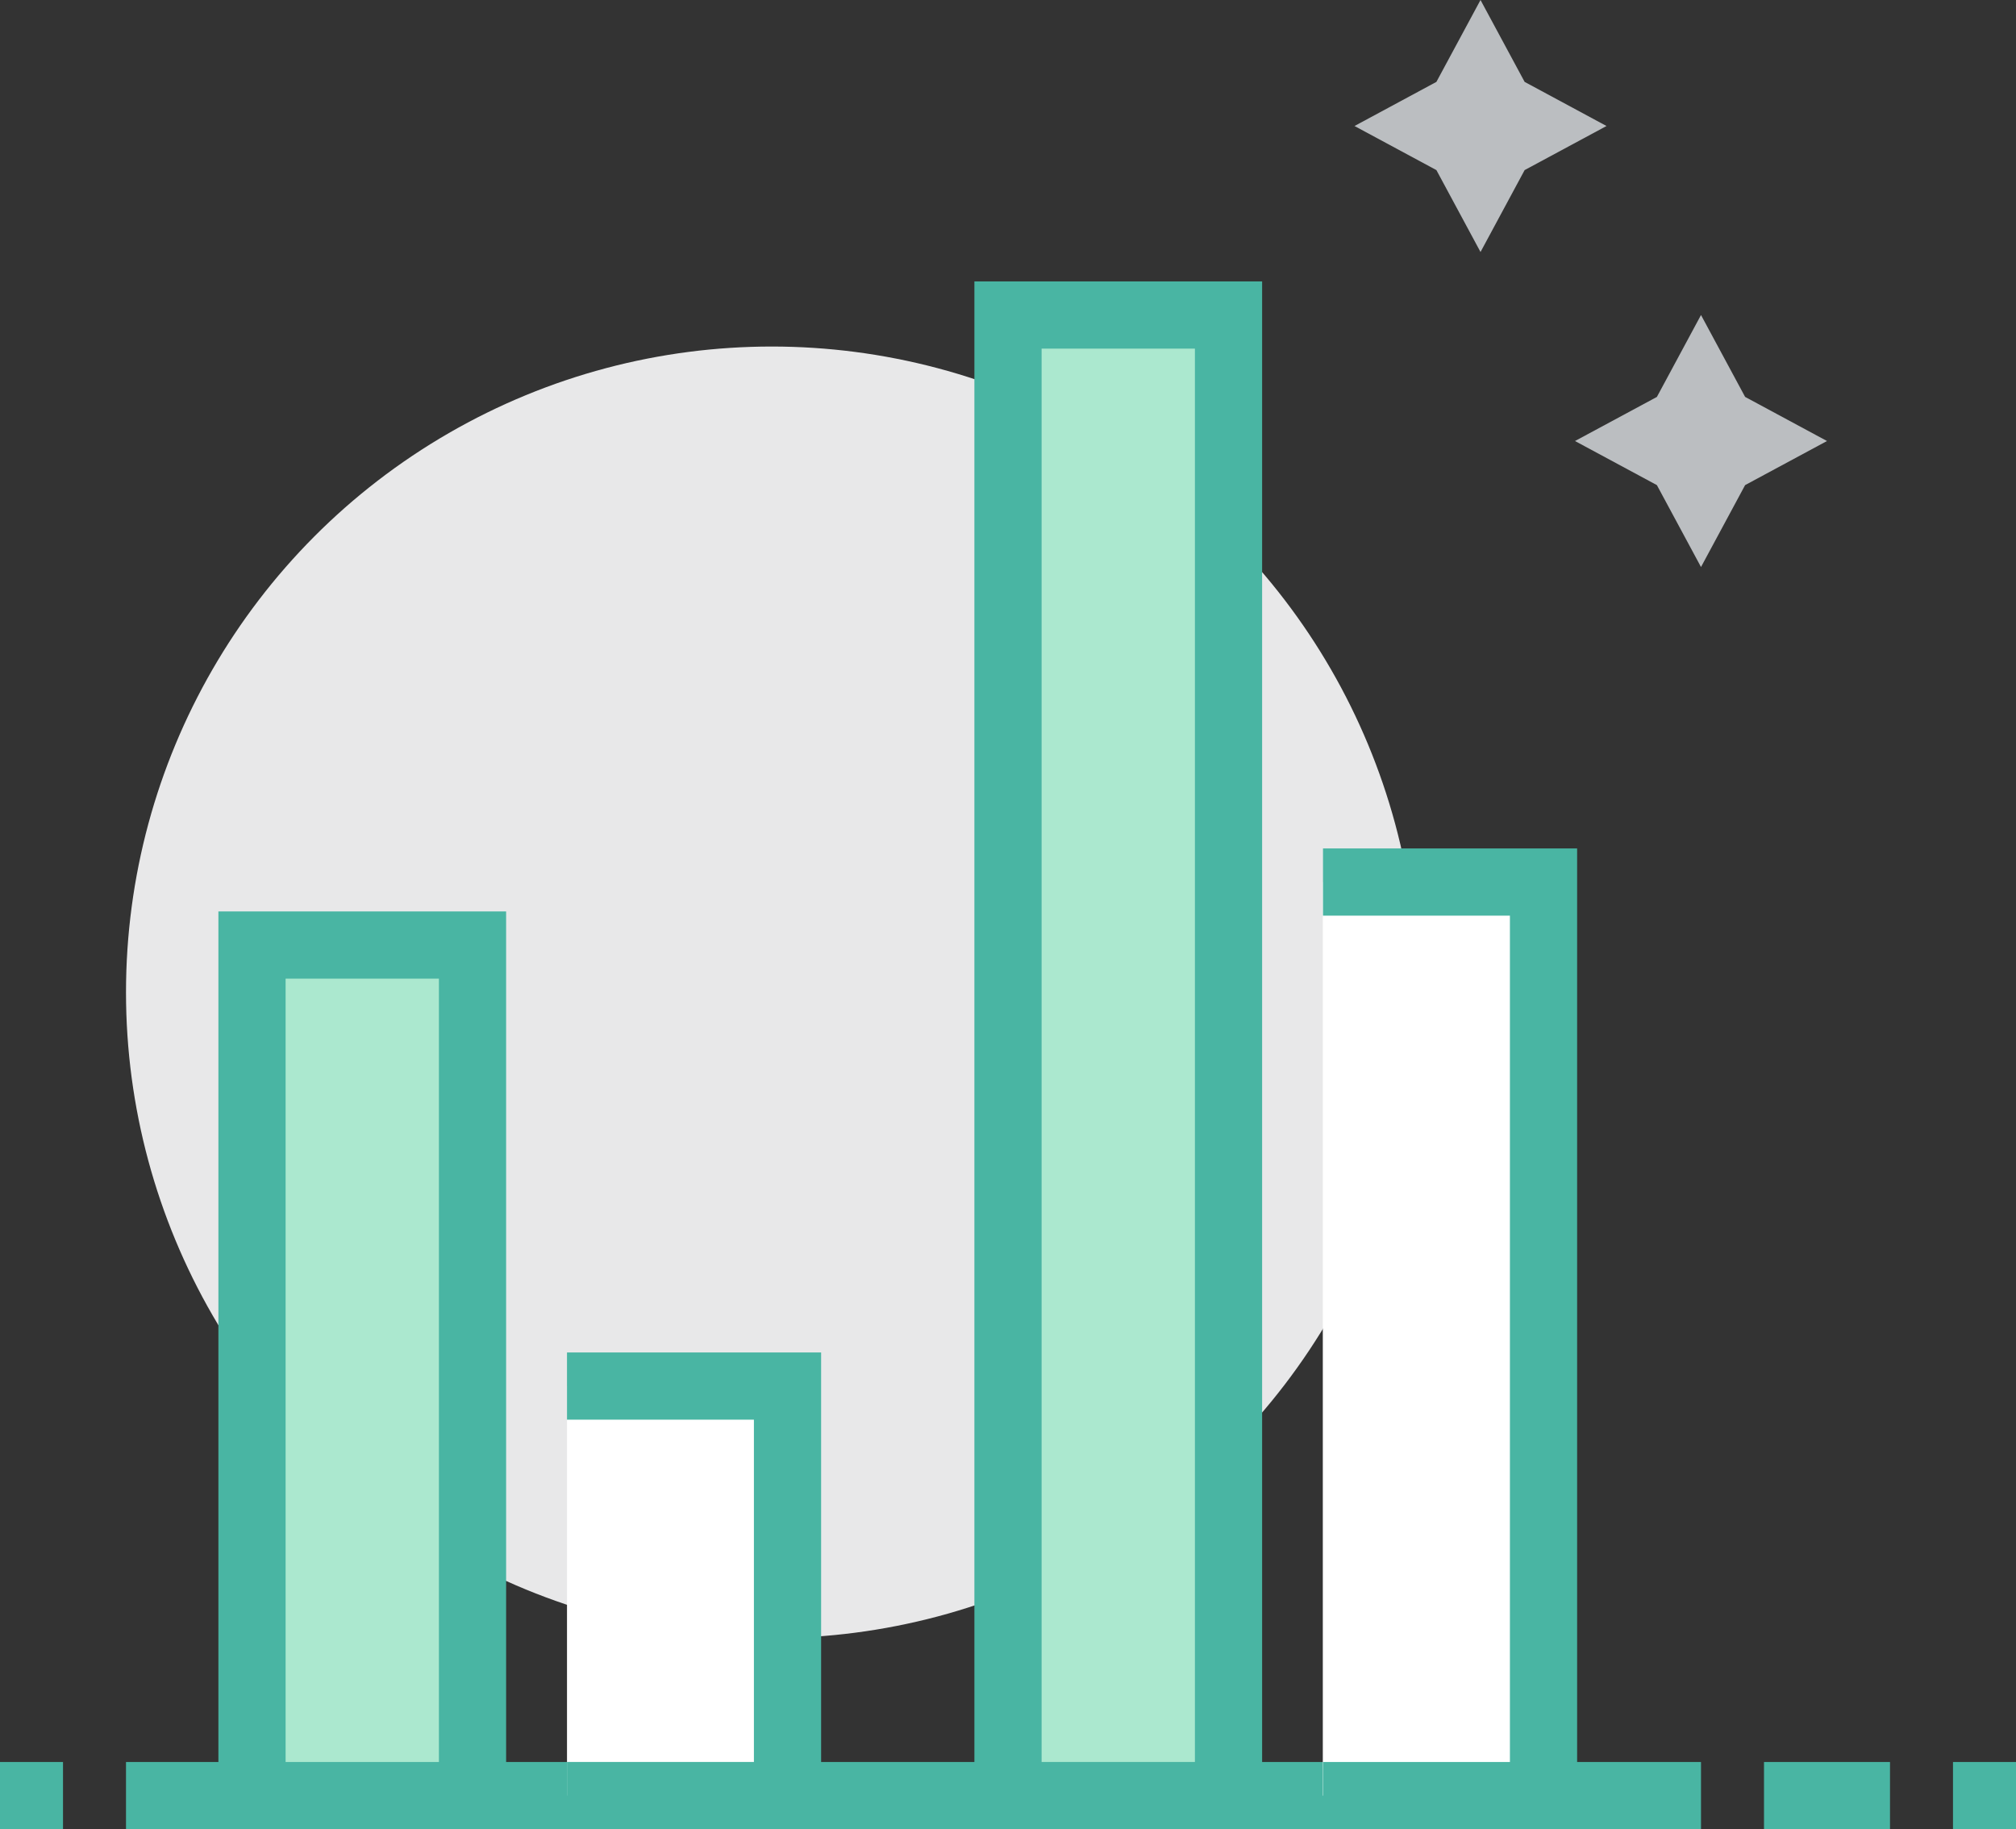
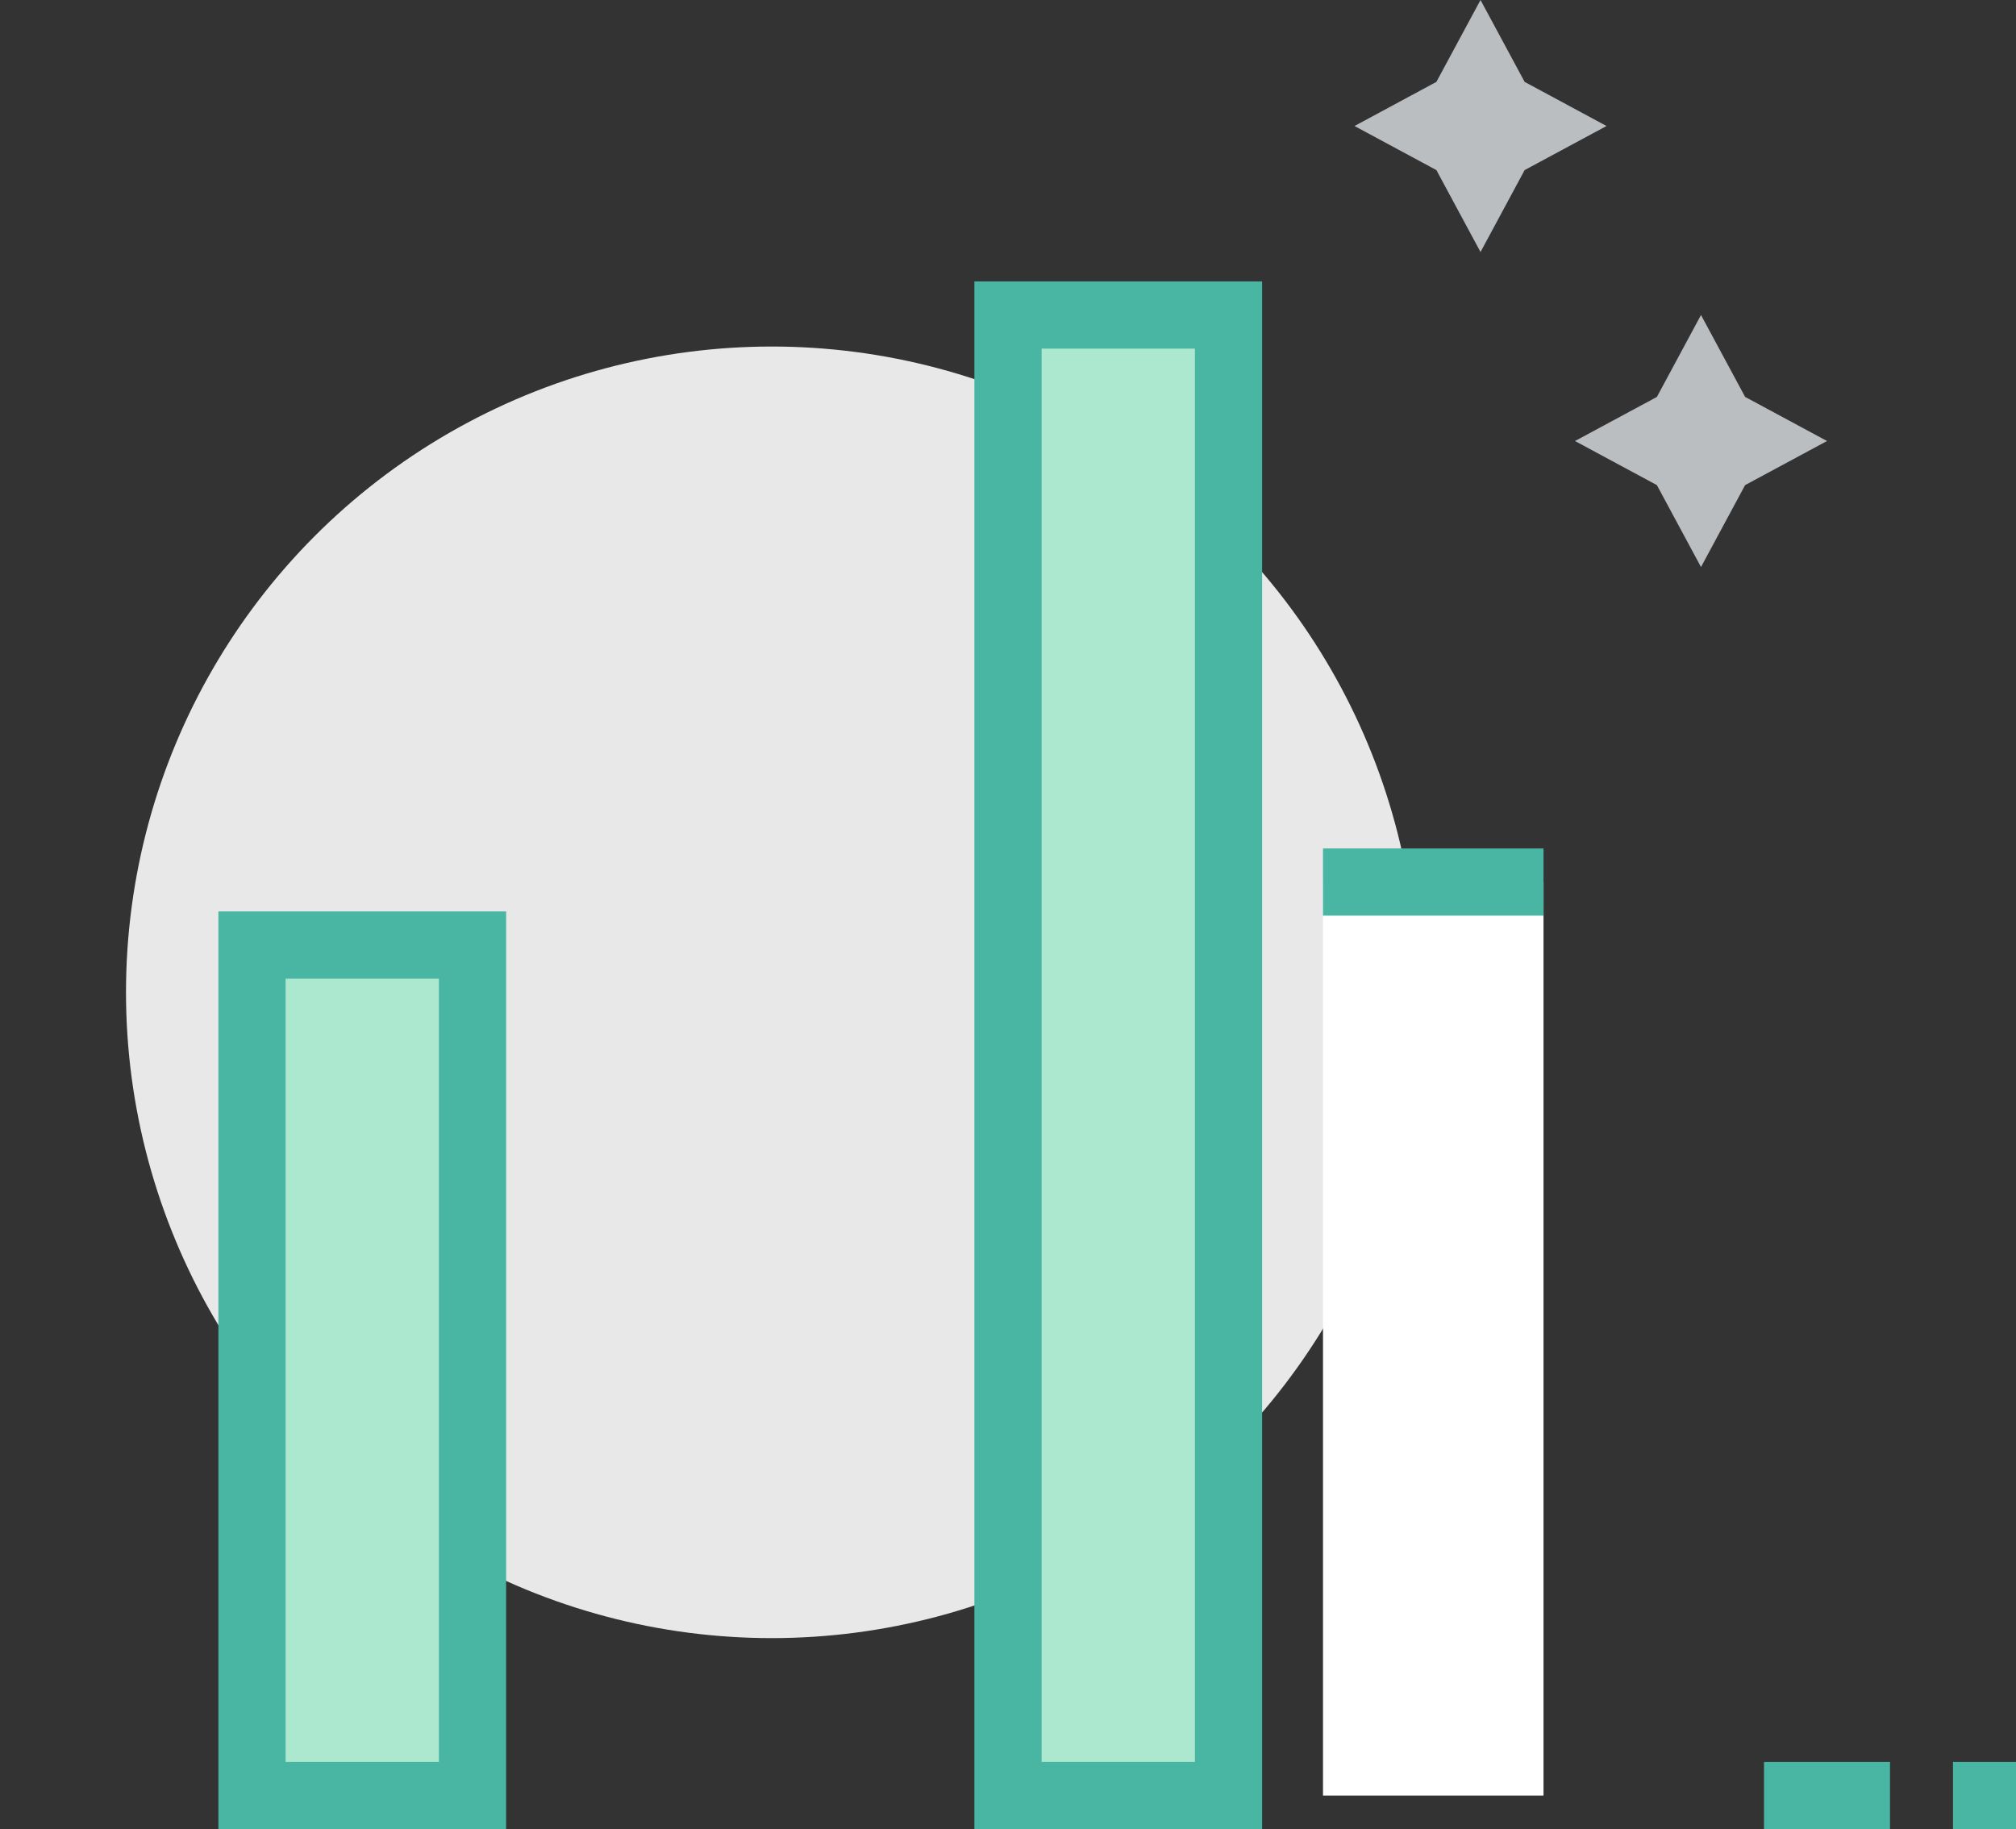
<svg xmlns="http://www.w3.org/2000/svg" viewBox="185 5400 60 54.438">
  <rect x="185" y="5400" width="60" height="54.438" fill="#333333" stroke="none" />
  <defs>
    <style>
      .cls-1 {
        fill: #bbbec1;
      }

      .cls-2 {
        fill: #e8e8e9;
      }

      .cls-3 {
        fill: #39e3d1;
      }

      .cls-3, .cls-4, .cls-6, .cls-7 {
        stroke: #49b5a3;
        stroke-miterlimit: 10;
        stroke-width: 2px;
      }

      .cls-4 {
        fill: #abe8cf;
      }

      .cls-5, .cls-7 {
        fill: #fff;
      }

      .cls-6 {
        fill: none;
      }
    </style>
  </defs>
  <g id="Group_566" data-name="Group 566" transform="translate(2)">
    <path id="Path_333_2_" class="cls-1" d="M46.75,0l1.313,2.437L50.5,3.75,48.063,5.062,46.75,7.5,45.437,5.062,43,3.75l2.437-1.313Z" transform="translate(180.313 5400)" />
    <path id="Path_333_1_" class="cls-1" d="M53.75,10l1.313,2.437L57.5,13.75l-2.437,1.312L53.75,17.5l-1.313-2.438L50,13.75l2.437-1.312Z" transform="translate(179.875 5399.375)" />
    <ellipse id="Ellipse_22" data-name="Ellipse 22" class="cls-2" cx="19.219" cy="19.219" rx="19.219" ry="19.219" transform="translate(186.75 5410.313)" />
    <line id="Line_119" data-name="Line 119" class="cls-3" x2="1.875" transform="translate(241.125 5453.438)" />
-     <line id="Line_120" data-name="Line 120" class="cls-3" x2="1.875" transform="translate(183 5453.438)" />
-     <line id="Line_121" data-name="Line 121" class="cls-3" x1="46.875" transform="translate(186.75 5453.438)" />
    <rect id="Rectangle_69" data-name="Rectangle 69" class="cls-4" width="6.563" height="25.313" transform="translate(190.5 5428.125)" />
-     <rect id="Rectangle_70" data-name="Rectangle 70" class="cls-5" width="6.563" height="12.188" transform="translate(199.875 5441.25)" />
-     <path id="Path_354" data-name="Path 354" class="cls-6" d="M18,44h6.563V56.187H18" transform="translate(181.875 5397.25)" />
    <rect id="Rectangle_71" data-name="Rectangle 71" class="cls-4" width="6.563" height="44.062" transform="translate(213 5409.375)" />
    <rect id="Rectangle_72" data-name="Rectangle 72" class="cls-5" width="6.563" height="27.188" transform="translate(222.375 5426.25)" />
-     <path id="Path_355" data-name="Path 355" class="cls-7" d="M42,28h6.563V55.188H42" transform="translate(180.375 5398.25)" />
+     <path id="Path_355" data-name="Path 355" class="cls-7" d="M42,28h6.563H42" transform="translate(180.375 5398.25)" />
    <line id="Line_122" data-name="Line 122" class="cls-3" x1="3.75" transform="translate(235.5 5453.438)" />
  </g>
</svg>